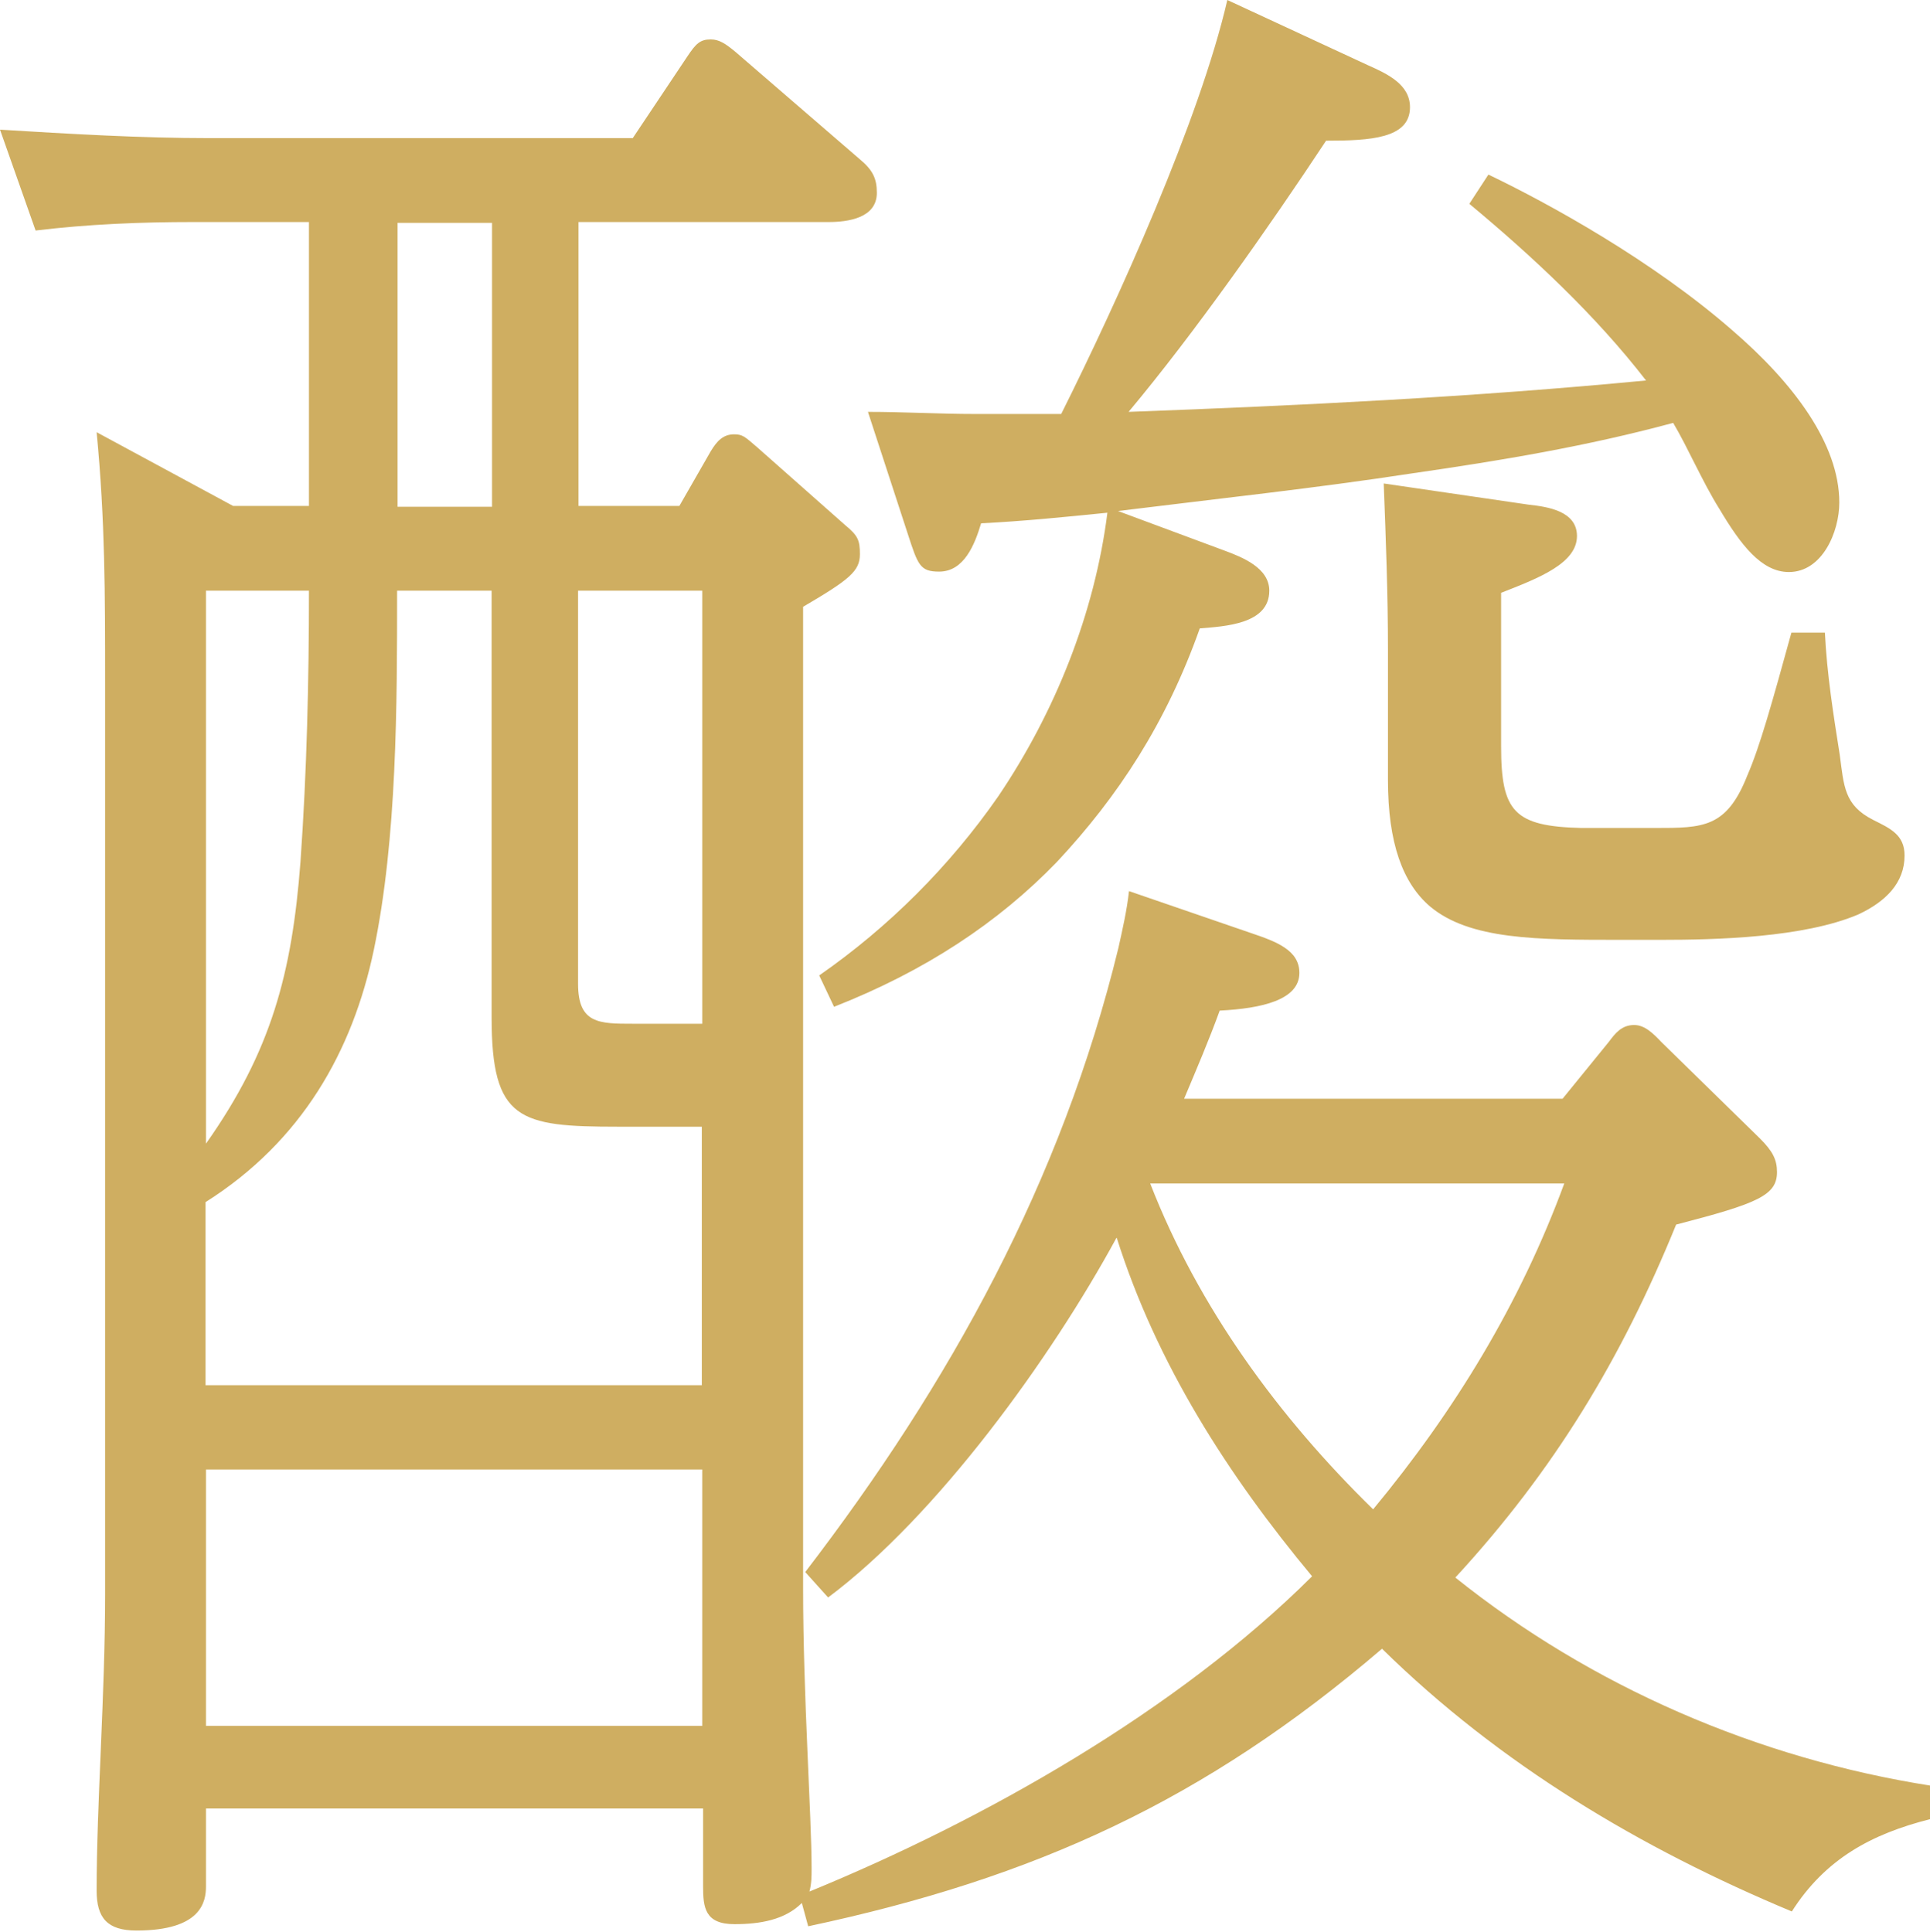
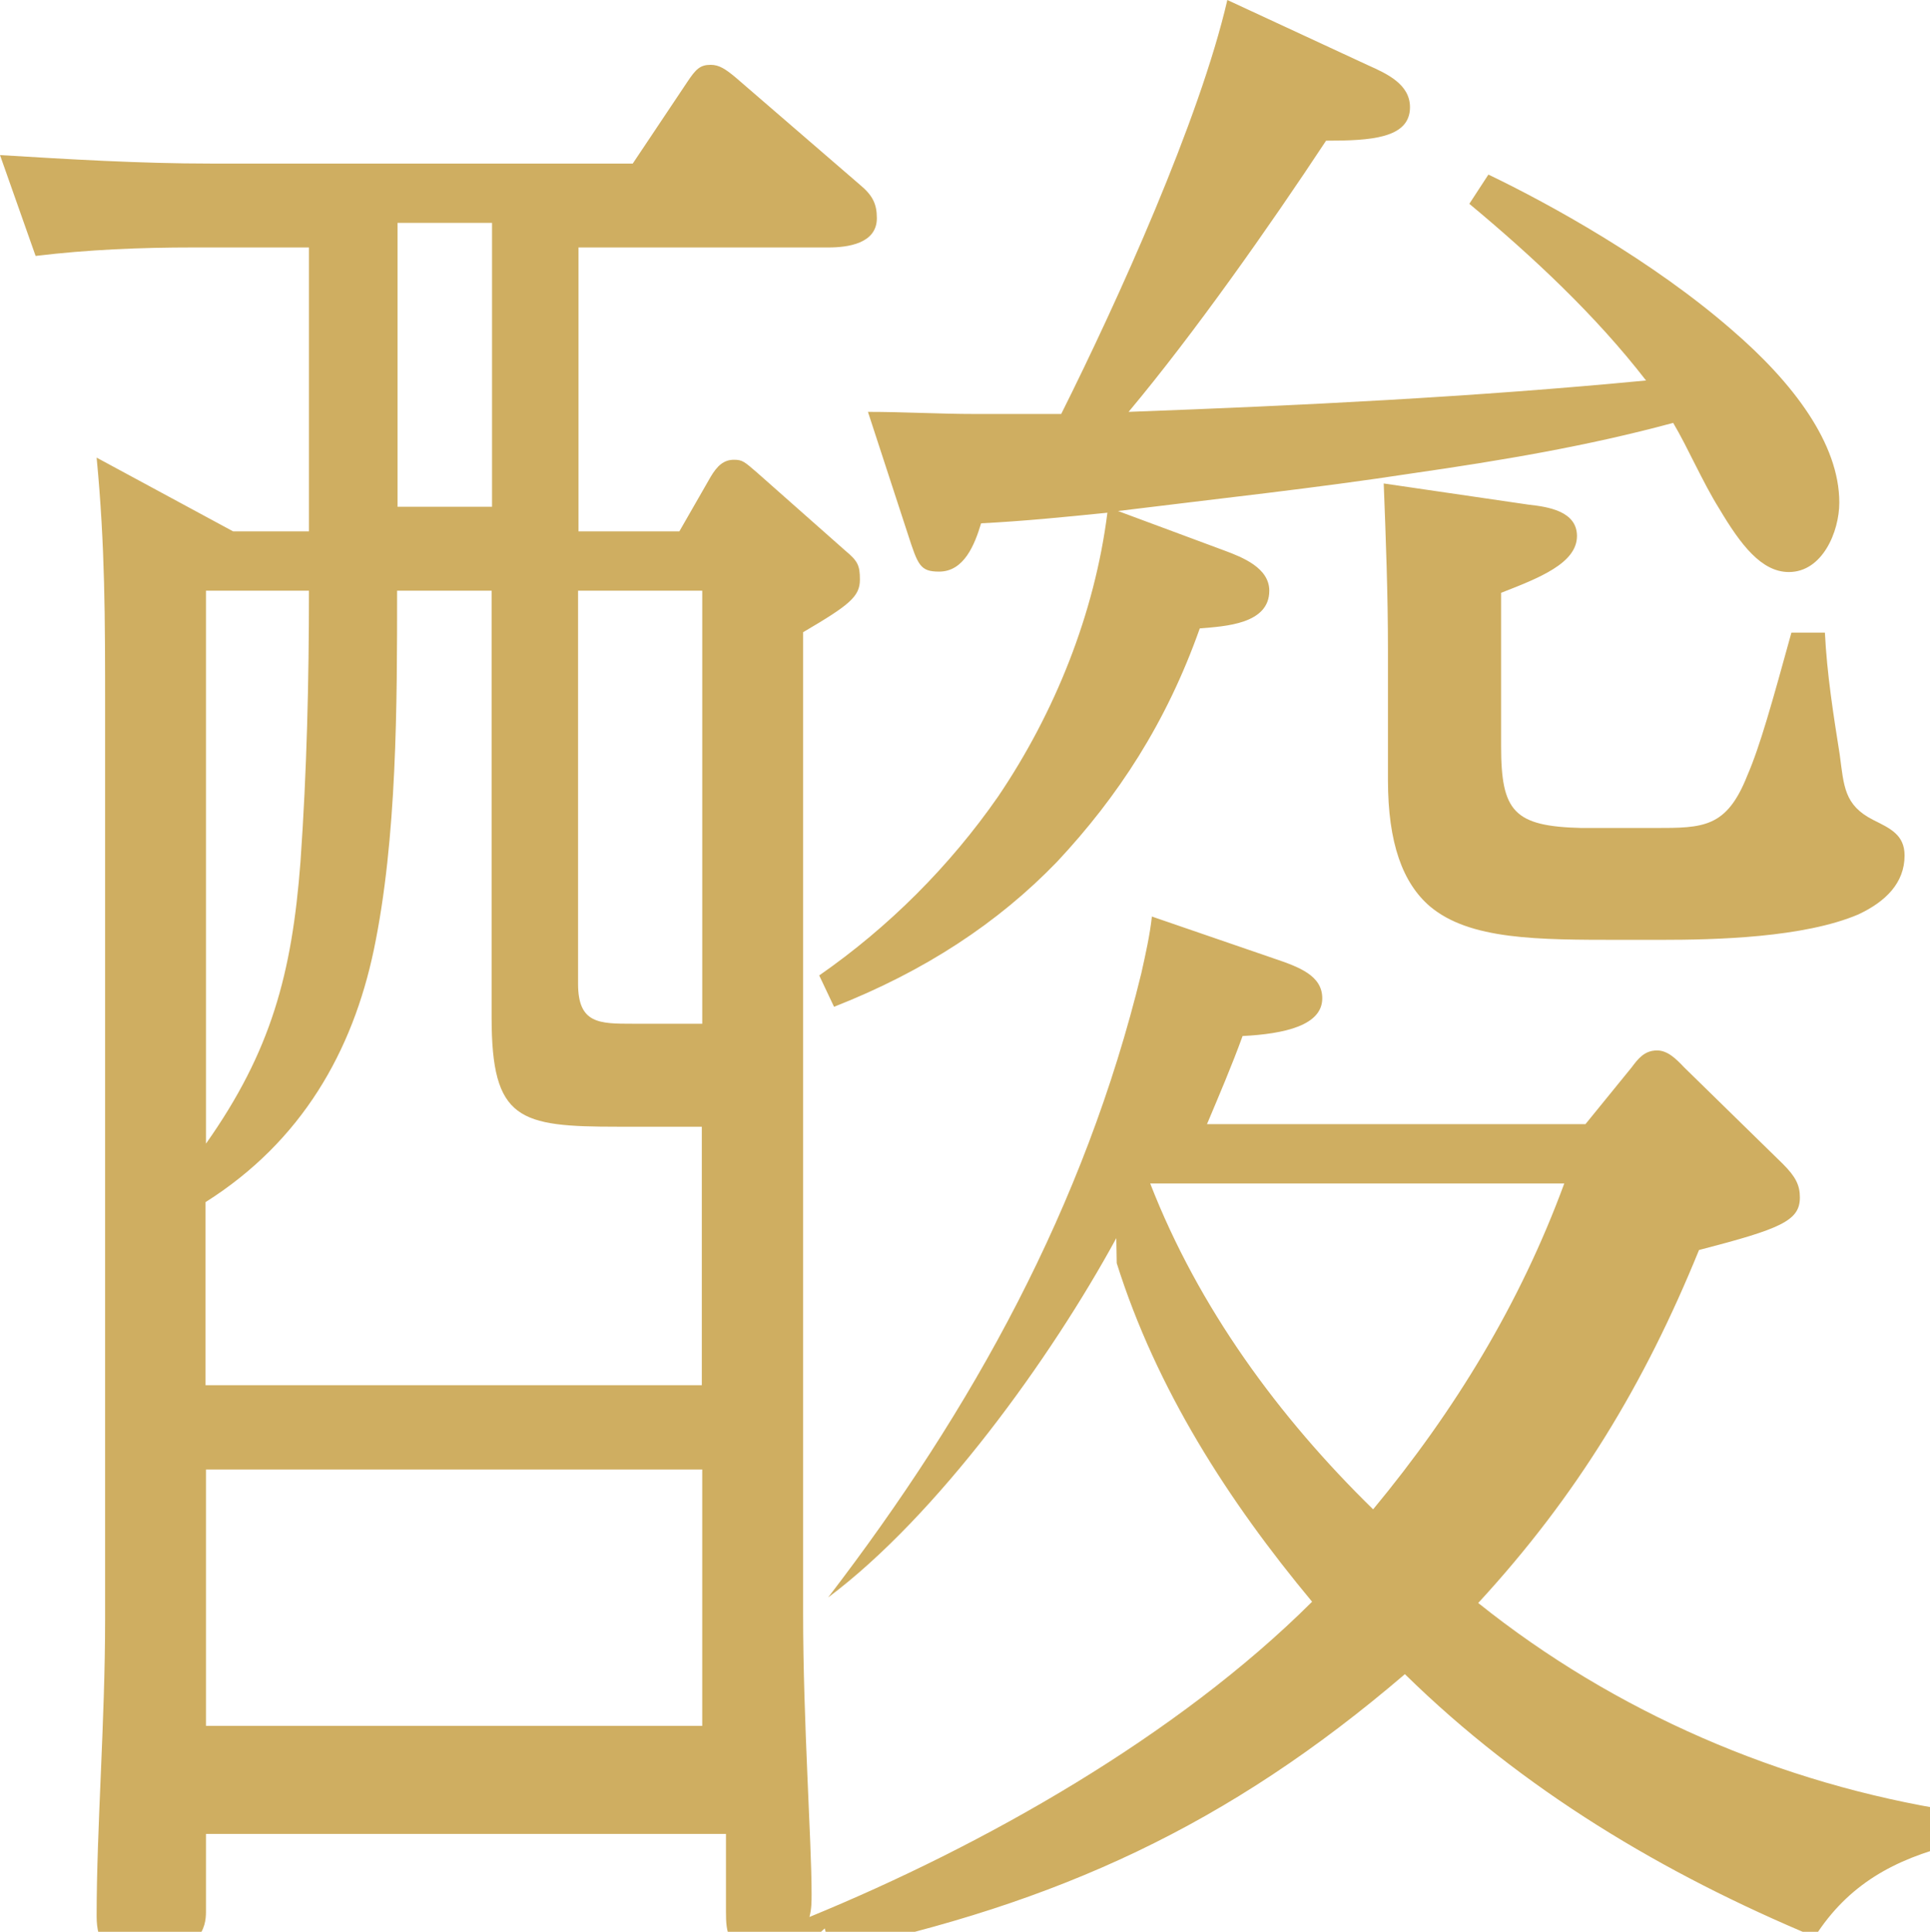
<svg xmlns="http://www.w3.org/2000/svg" id="_テキスト" data-name="テキスト" viewBox="0 0 45.54 45.59">
  <defs>
    <style>
      .cls-1 {
        fill: #cfae61;
        stroke-width: 0px;
      }
    </style>
  </defs>
-   <path class="cls-1" d="m26.34,29.22c-1.54,2.83-4.22,6.55-6.8,8.48l-.54-.6c3.42-4.46,6.05-9.23,7.39-14.73.1-.45.2-.89.25-1.34l2.88.99c.59.2,1.14.4,1.14.94,0,.64-.89.84-1.88.89-.25.69-.55,1.39-.84,2.08h8.93l1.09-1.34c.15-.2.3-.4.6-.4.25,0,.45.2.64.4l2.33,2.28c.3.3.4.5.4.79,0,.55-.45.74-2.38,1.24-1.29,3.17-2.88,5.8-5.21,8.33,3.22,2.58,7.14,4.27,11.21,4.91v.79c-1.39.35-2.48.94-3.27,2.18-3.57-1.49-6.89-3.47-9.67-6.2-4.17,3.57-8.18,5.41-13.54,6.55l-.15-.55c-.4.4-.99.5-1.59.5-.7,0-.74-.4-.74-.89v-1.84H4.86v1.84c0,.35-.1,1.04-1.64,1.04-.69,0-.94-.3-.94-.94,0-2.08.2-4.61.2-6.99v-21.53c0-2.08,0-3.82-.2-5.9l3.22,1.74h1.79v-6.7h-2.73c-1.24,0-2.48.05-3.72.2l-.84-2.38c1.64.1,3.32.2,4.96.2h9.97l1.29-1.93c.2-.3.3-.4.55-.4.2,0,.35.1.59.3l2.93,2.53c.3.25.4.45.4.79,0,.6-.69.69-1.14.69h-5.9v6.7h2.38l.74-1.29c.15-.25.3-.4.55-.4.2,0,.25.05.54.3l2.08,1.84c.3.25.35.35.35.69,0,.4-.25.6-1.34,1.24v23.17c0,2.53.2,5.36.2,6.6,0,.2,0,.35-.05.55,4.12-1.69,8.68-4.27,11.86-7.44-1.98-2.38-3.67-5.01-4.61-7.99Zm-11.76-2.63c-2.33,0-2.98-.15-2.98-2.58v-10.07h-2.23c0,2.68,0,5.85-.55,8.48-.5,2.38-1.69,4.51-3.97,5.95v4.32h11.71v-6.1h-1.98ZM4.86,13.94v13.05c1.54-2.18,2.03-4.02,2.23-6.65.15-2.13.2-4.27.2-6.4h-2.43Zm0,20.74v6.05h11.71v-6.05H4.86Zm6.75-22.72v-6.7h-2.23v6.7h2.23Zm2.03,1.98v9.28c0,.94.5.94,1.29.94h1.64v-10.22h-2.93Zm25.2-4.96c-1.19-1.54-2.68-2.93-4.17-4.17l.45-.69c1.44.69,3.87,2.03,5.75,3.67,1.44,1.24,2.53,2.68,2.53,4.07,0,.69-.4,1.64-1.19,1.64-.65,0-1.14-.65-1.64-1.49-.4-.64-.74-1.44-1.09-2.03-2.03.55-4.07.89-6.15,1.19-2.28.35-4.61.6-6.95.89l2.53.94c.4.15,1.04.4,1.04.94,0,.79-1.04.84-1.64.89-.79,2.23-1.93,3.97-3.37,5.51-1.39,1.44-3.12,2.58-5.26,3.42l-.35-.74c1.64-1.14,3.08-2.58,4.22-4.22,1.34-1.98,2.28-4.32,2.58-6.7-.99.1-1.98.2-2.98.25-.15.5-.4,1.14-.99,1.14-.45,0-.5-.15-.74-.89l-.94-2.88c.84,0,1.69.05,2.53.05h2.03c1.34-2.68,3.27-6.95,3.92-9.77l3.32,1.54c.45.2.99.45.99.99,0,.74-.94.79-1.98.79-1.34,2.03-3.12,4.56-4.66,6.4,4.07-.15,8.14-.35,12.2-.74Zm-1.93,18.95h-9.77c1.14,2.93,3.03,5.51,5.26,7.69,1.93-2.33,3.47-4.86,4.51-7.69Zm-.84-16.02c.45.05,1.14.15,1.14.74,0,.64-.89.99-1.79,1.34v3.62c0,1.54.3,1.89,1.89,1.93h1.74c1.14,0,1.69,0,2.18-1.24.3-.69.59-1.74,1.04-3.37h.79c.05.99.2,1.93.35,2.88.1.74.1,1.19.79,1.54.4.2.74.35.74.84,0,.65-.45,1.09-1.09,1.39-1.29.55-3.37.6-4.66.6h-.94c-1.98,0-3.57,0-4.51-.79-.64-.55-.99-1.49-.99-2.98v-3.08c0-1.29-.05-2.63-.1-3.92l3.42.5Z" />
+   <path class="cls-1" d="m26.34,29.22c-1.54,2.83-4.22,6.55-6.8,8.48c3.42-4.46,6.05-9.23,7.39-14.73.1-.45.2-.89.25-1.34l2.88.99c.59.2,1.14.4,1.14.94,0,.64-.89.84-1.88.89-.25.69-.55,1.39-.84,2.08h8.93l1.09-1.34c.15-.2.3-.4.6-.4.25,0,.45.2.64.4l2.33,2.28c.3.3.4.5.4.79,0,.55-.45.74-2.38,1.24-1.29,3.17-2.88,5.8-5.21,8.33,3.22,2.58,7.14,4.27,11.21,4.91v.79c-1.39.35-2.48.94-3.27,2.18-3.57-1.49-6.89-3.47-9.67-6.2-4.17,3.57-8.18,5.41-13.54,6.55l-.15-.55c-.4.4-.99.5-1.59.5-.7,0-.74-.4-.74-.89v-1.84H4.86v1.84c0,.35-.1,1.04-1.64,1.04-.69,0-.94-.3-.94-.94,0-2.08.2-4.61.2-6.99v-21.53c0-2.08,0-3.82-.2-5.9l3.22,1.74h1.79v-6.7h-2.73c-1.24,0-2.48.05-3.72.2l-.84-2.38c1.64.1,3.32.2,4.96.2h9.97l1.29-1.93c.2-.3.3-.4.55-.4.2,0,.35.1.59.3l2.93,2.53c.3.25.4.45.4.79,0,.6-.69.69-1.14.69h-5.9v6.7h2.38l.74-1.29c.15-.25.3-.4.55-.4.2,0,.25.05.54.3l2.08,1.84c.3.25.35.35.35.69,0,.4-.25.6-1.34,1.24v23.17c0,2.53.2,5.36.2,6.6,0,.2,0,.35-.05.55,4.12-1.69,8.68-4.27,11.86-7.44-1.98-2.38-3.67-5.01-4.61-7.99Zm-11.76-2.63c-2.33,0-2.98-.15-2.98-2.58v-10.07h-2.23c0,2.68,0,5.85-.55,8.48-.5,2.38-1.69,4.51-3.97,5.95v4.32h11.71v-6.1h-1.98ZM4.86,13.94v13.05c1.54-2.18,2.03-4.02,2.23-6.65.15-2.13.2-4.27.2-6.4h-2.43Zm0,20.74v6.05h11.71v-6.05H4.86Zm6.75-22.72v-6.7h-2.23v6.7h2.23Zm2.03,1.98v9.28c0,.94.5.94,1.29.94h1.64v-10.22h-2.93Zm25.2-4.96c-1.19-1.54-2.68-2.93-4.17-4.17l.45-.69c1.44.69,3.87,2.03,5.75,3.67,1.44,1.24,2.53,2.68,2.53,4.07,0,.69-.4,1.64-1.19,1.64-.65,0-1.14-.65-1.64-1.49-.4-.64-.74-1.44-1.09-2.03-2.03.55-4.07.89-6.15,1.19-2.28.35-4.61.6-6.95.89l2.53.94c.4.15,1.04.4,1.04.94,0,.79-1.04.84-1.64.89-.79,2.23-1.93,3.97-3.37,5.51-1.39,1.44-3.12,2.58-5.26,3.42l-.35-.74c1.64-1.14,3.08-2.58,4.22-4.22,1.34-1.98,2.28-4.32,2.58-6.7-.99.1-1.98.2-2.98.25-.15.5-.4,1.14-.99,1.14-.45,0-.5-.15-.74-.89l-.94-2.88c.84,0,1.69.05,2.53.05h2.03c1.34-2.68,3.27-6.95,3.92-9.77l3.32,1.54c.45.2.99.45.99.99,0,.74-.94.79-1.98.79-1.34,2.03-3.12,4.56-4.66,6.4,4.07-.15,8.14-.35,12.2-.74Zm-1.93,18.95h-9.77c1.14,2.93,3.03,5.51,5.26,7.69,1.93-2.33,3.47-4.86,4.51-7.69Zm-.84-16.02c.45.05,1.14.15,1.14.74,0,.64-.89.99-1.79,1.34v3.62c0,1.54.3,1.89,1.89,1.93h1.74c1.14,0,1.69,0,2.18-1.24.3-.69.59-1.74,1.04-3.37h.79c.05.99.2,1.93.35,2.88.1.74.1,1.19.79,1.54.4.2.74.35.74.84,0,.65-.45,1.09-1.09,1.39-1.29.55-3.37.6-4.66.6h-.94c-1.98,0-3.57,0-4.51-.79-.64-.55-.99-1.49-.99-2.98v-3.08c0-1.29-.05-2.63-.1-3.92l3.42.5Z" />
</svg>